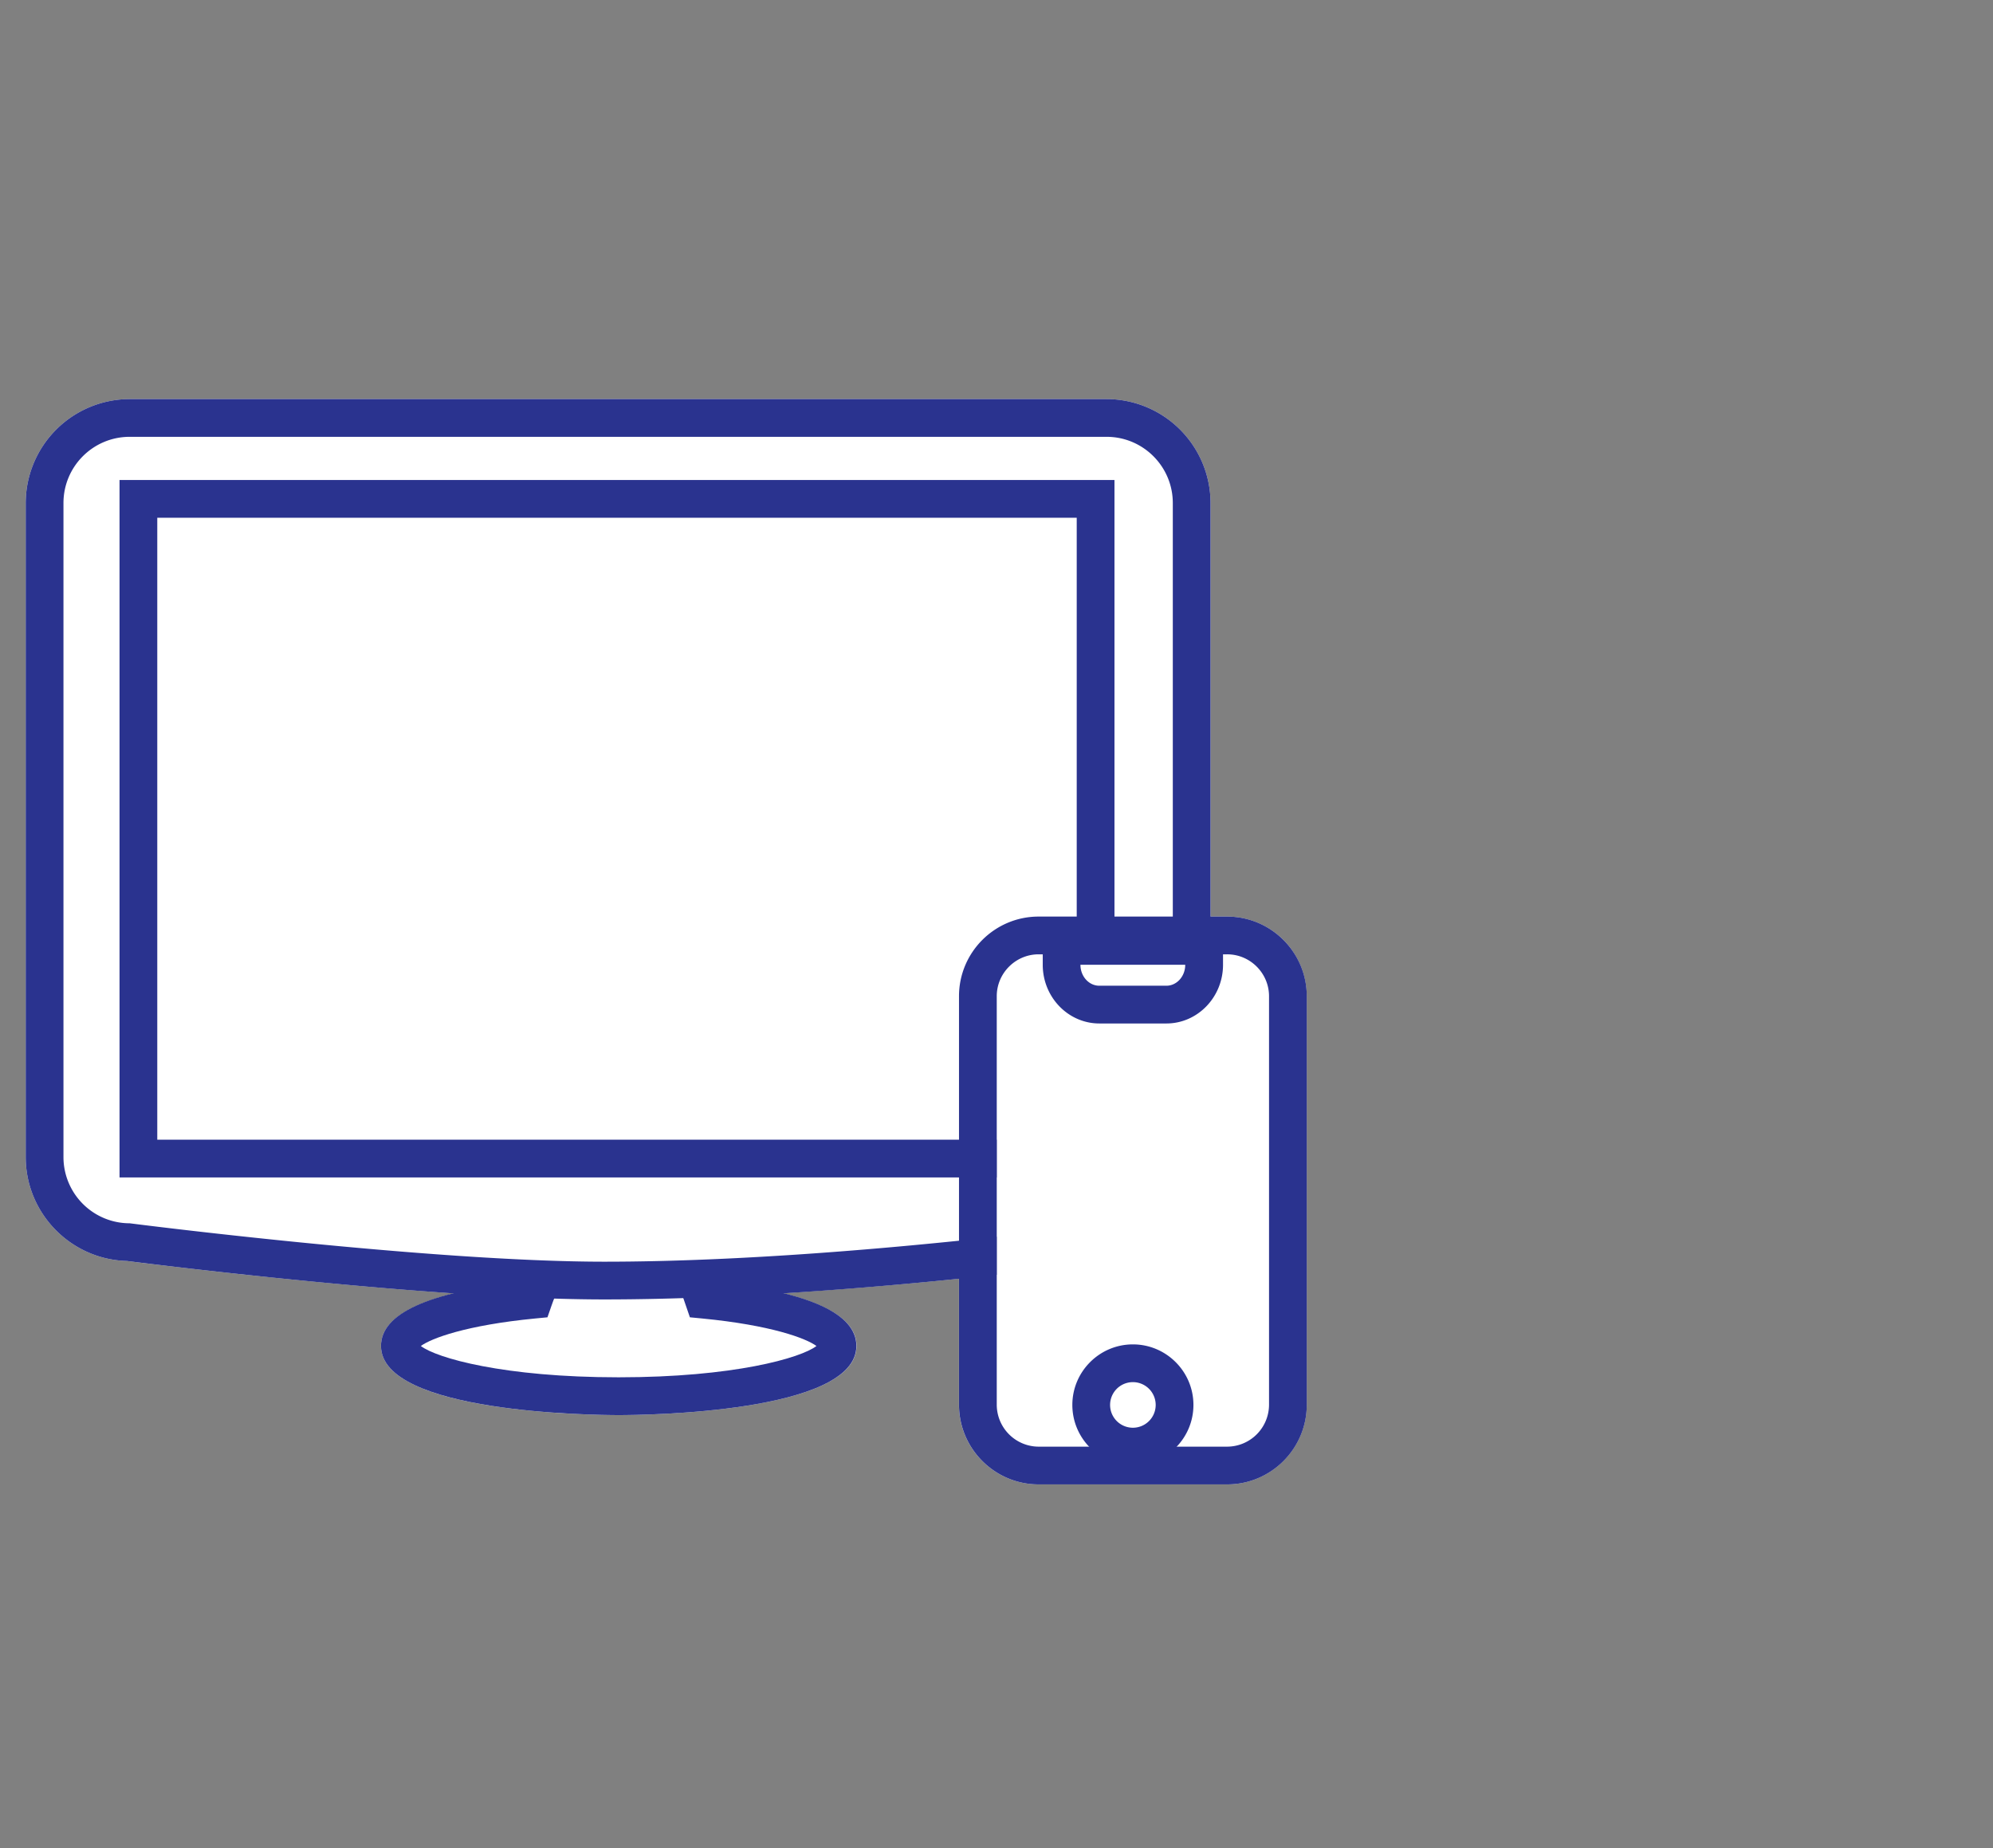
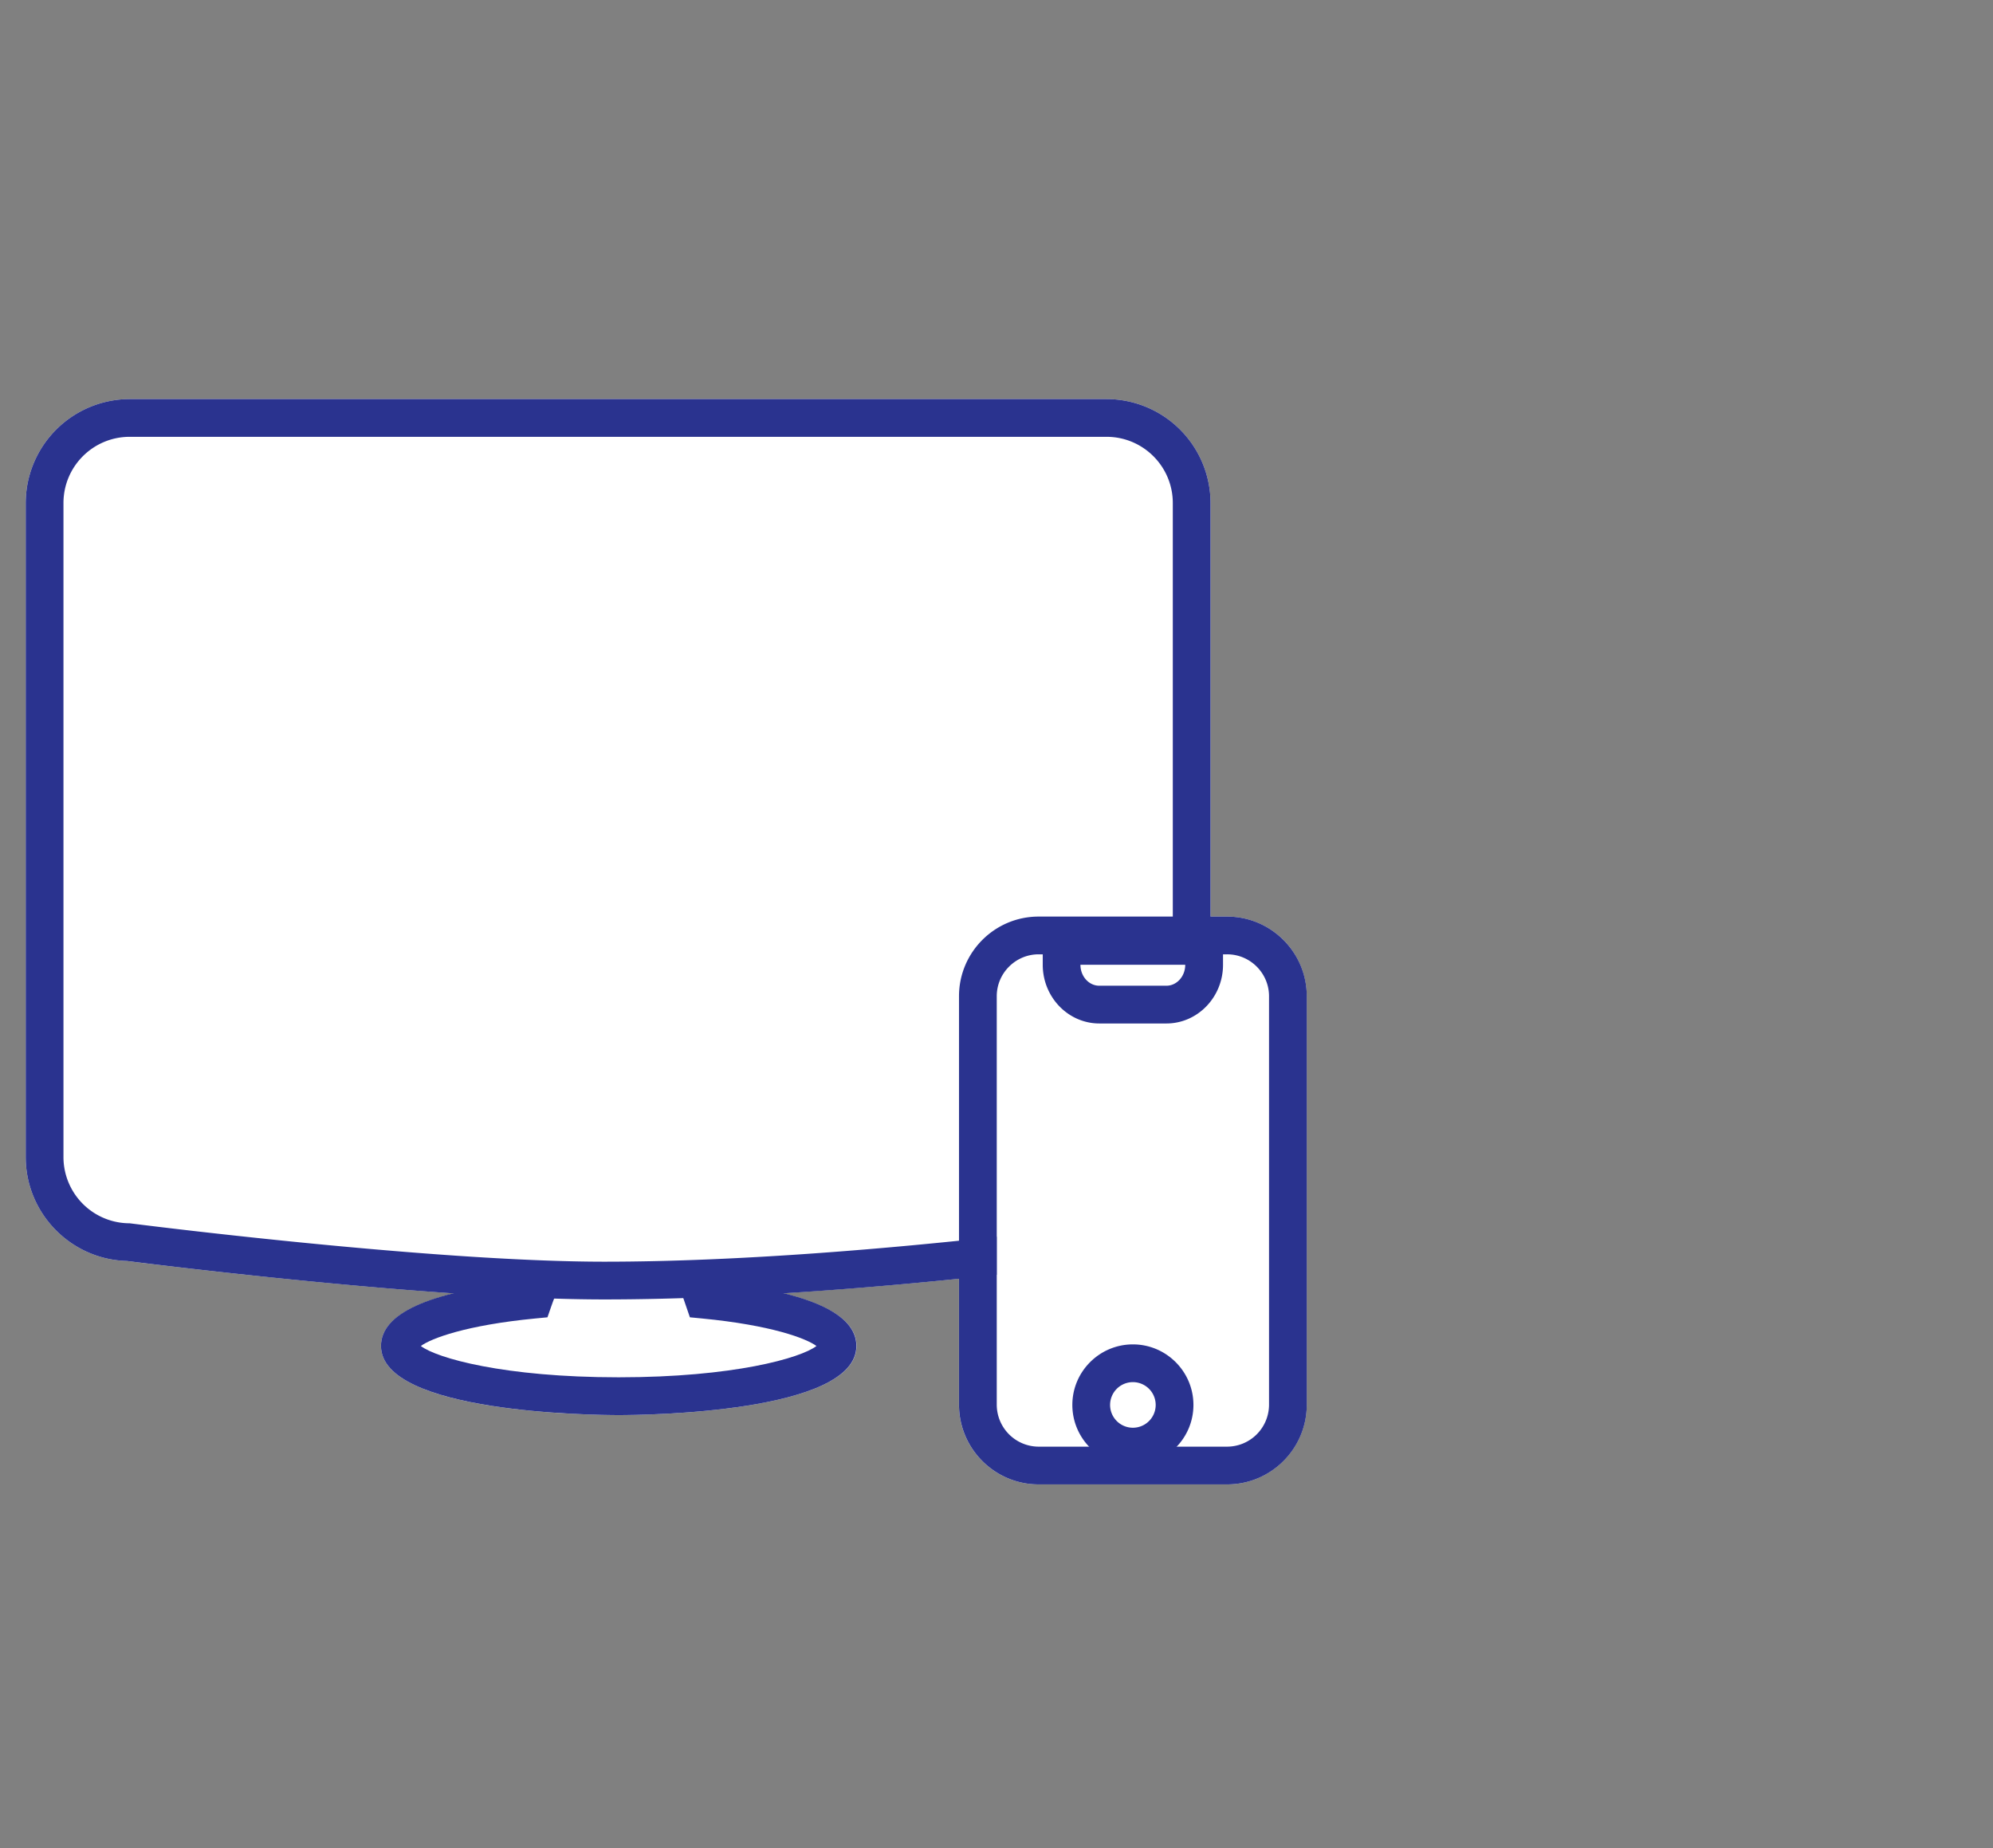
<svg xmlns="http://www.w3.org/2000/svg" width="39.6" height="36.72">
  <rect width="100%" height="100%" fill="#808080" stroke="none" />
  <switch>
    <g>
      <path d="M24.383 18.211h-.33V9.995a2.069 2.069 0 0 0-2.066-2.066H2.577A2.069 2.069 0 0 0 .511 9.995v12.994c0 1.121.898 2.036 2.013 2.065.431.055 3.536.442 6.495.643-.958.235-1.449.584-1.449 1.045 0 1.335 4.242 1.374 4.725 1.374s4.724-.039 4.724-1.374c0-.462-.493-.811-1.456-1.047a91.415 91.415 0 0 0 3.491-.289v2.504c0 .873.71 1.583 1.582 1.583h3.746c.873 0 1.582-.71 1.582-1.583v-8.117a1.583 1.583 0 0 0-1.581-1.582z" style="fill: #fff;" class="background" />
      <path fill="none" d="M0 0h39.6v36.72H0z" />
      <g>
        <path d="M12.295 28.116c-.483 0-4.725-.039-4.725-1.374 0-.64.93-1.066 2.764-1.268.023-.059.047-.114.07-.168l.06-.145.695.281-.065.155c-.044.106-.091.214-.137.348l-.079.228-.24.023c-1.377.133-2.071.396-2.276.547.311.239 1.648.622 3.931.622 2.283 0 3.619-.383 3.93-.622-.205-.151-.898-.414-2.275-.547l-.24-.023-.112-.326c-.055-.162-.097-.286-.153-.425l.696-.279c.045.112.082.214.122.332 1.829.203 2.755.629 2.755 1.267.003 1.335-4.238 1.374-4.721 1.374z" fill="#2a338f" />
        <g fill="#2a338f">
          <path d="M12.009 25.068c-3.494 0-9.432-.763-9.432-.763a1.316 1.316 0 0 1-1.316-1.315V9.995c0-.727.589-1.316 1.316-1.316h19.41c.726 0 1.316.589 1.316 1.316v8.966h.75V9.995a2.069 2.069 0 0 0-2.066-2.066H2.577A2.069 2.069 0 0 0 .511 9.995v12.994c0 1.121.898 2.036 2.013 2.065.585.074 6.1.764 9.485.764 2.759 0 5.783-.27 7.795-.49v-.756c-1.997.219-5.046.496-7.795.496z" />
-           <path d="M3.125 22.644V10.287h18.269v8.674h.75V9.537H2.375v13.857h17.429v-.75z" />
          <path d="M24.383 18.961c.458 0 .832.375.832.832v8.117a.835.835 0 0 1-.832.833h-3.746a.835.835 0 0 1-.832-.833v-8.117c0-.458.375-.832.832-.832h3.746m0-.75h-3.746c-.873 0-1.582.71-1.582 1.582v8.117c0 .873.71 1.583 1.582 1.583h3.746c.873 0 1.582-.71 1.582-1.583v-8.117c0-.872-.71-1.582-1.582-1.582z" />
        </g>
        <path d="M23.55 19.169c0 .229-.167.416-.375.416h-1.332c-.208 0-.375-.187-.375-.416h2.082m.75-.75h-3.581v.75c0 .643.505 1.166 1.125 1.166h1.332c.62 0 1.125-.523 1.125-1.166v-.75H24.3zM22.51 27.461a.453.453 0 1 1 0 .906.453.453 0 0 1 0-.906m0-.75c-.663 0-1.203.54-1.203 1.203s.54 1.203 1.203 1.203 1.203-.54 1.203-1.203-.54-1.203-1.203-1.203z" fill="#2a338f" />
      </g>
    </g>
  </switch>
</svg>